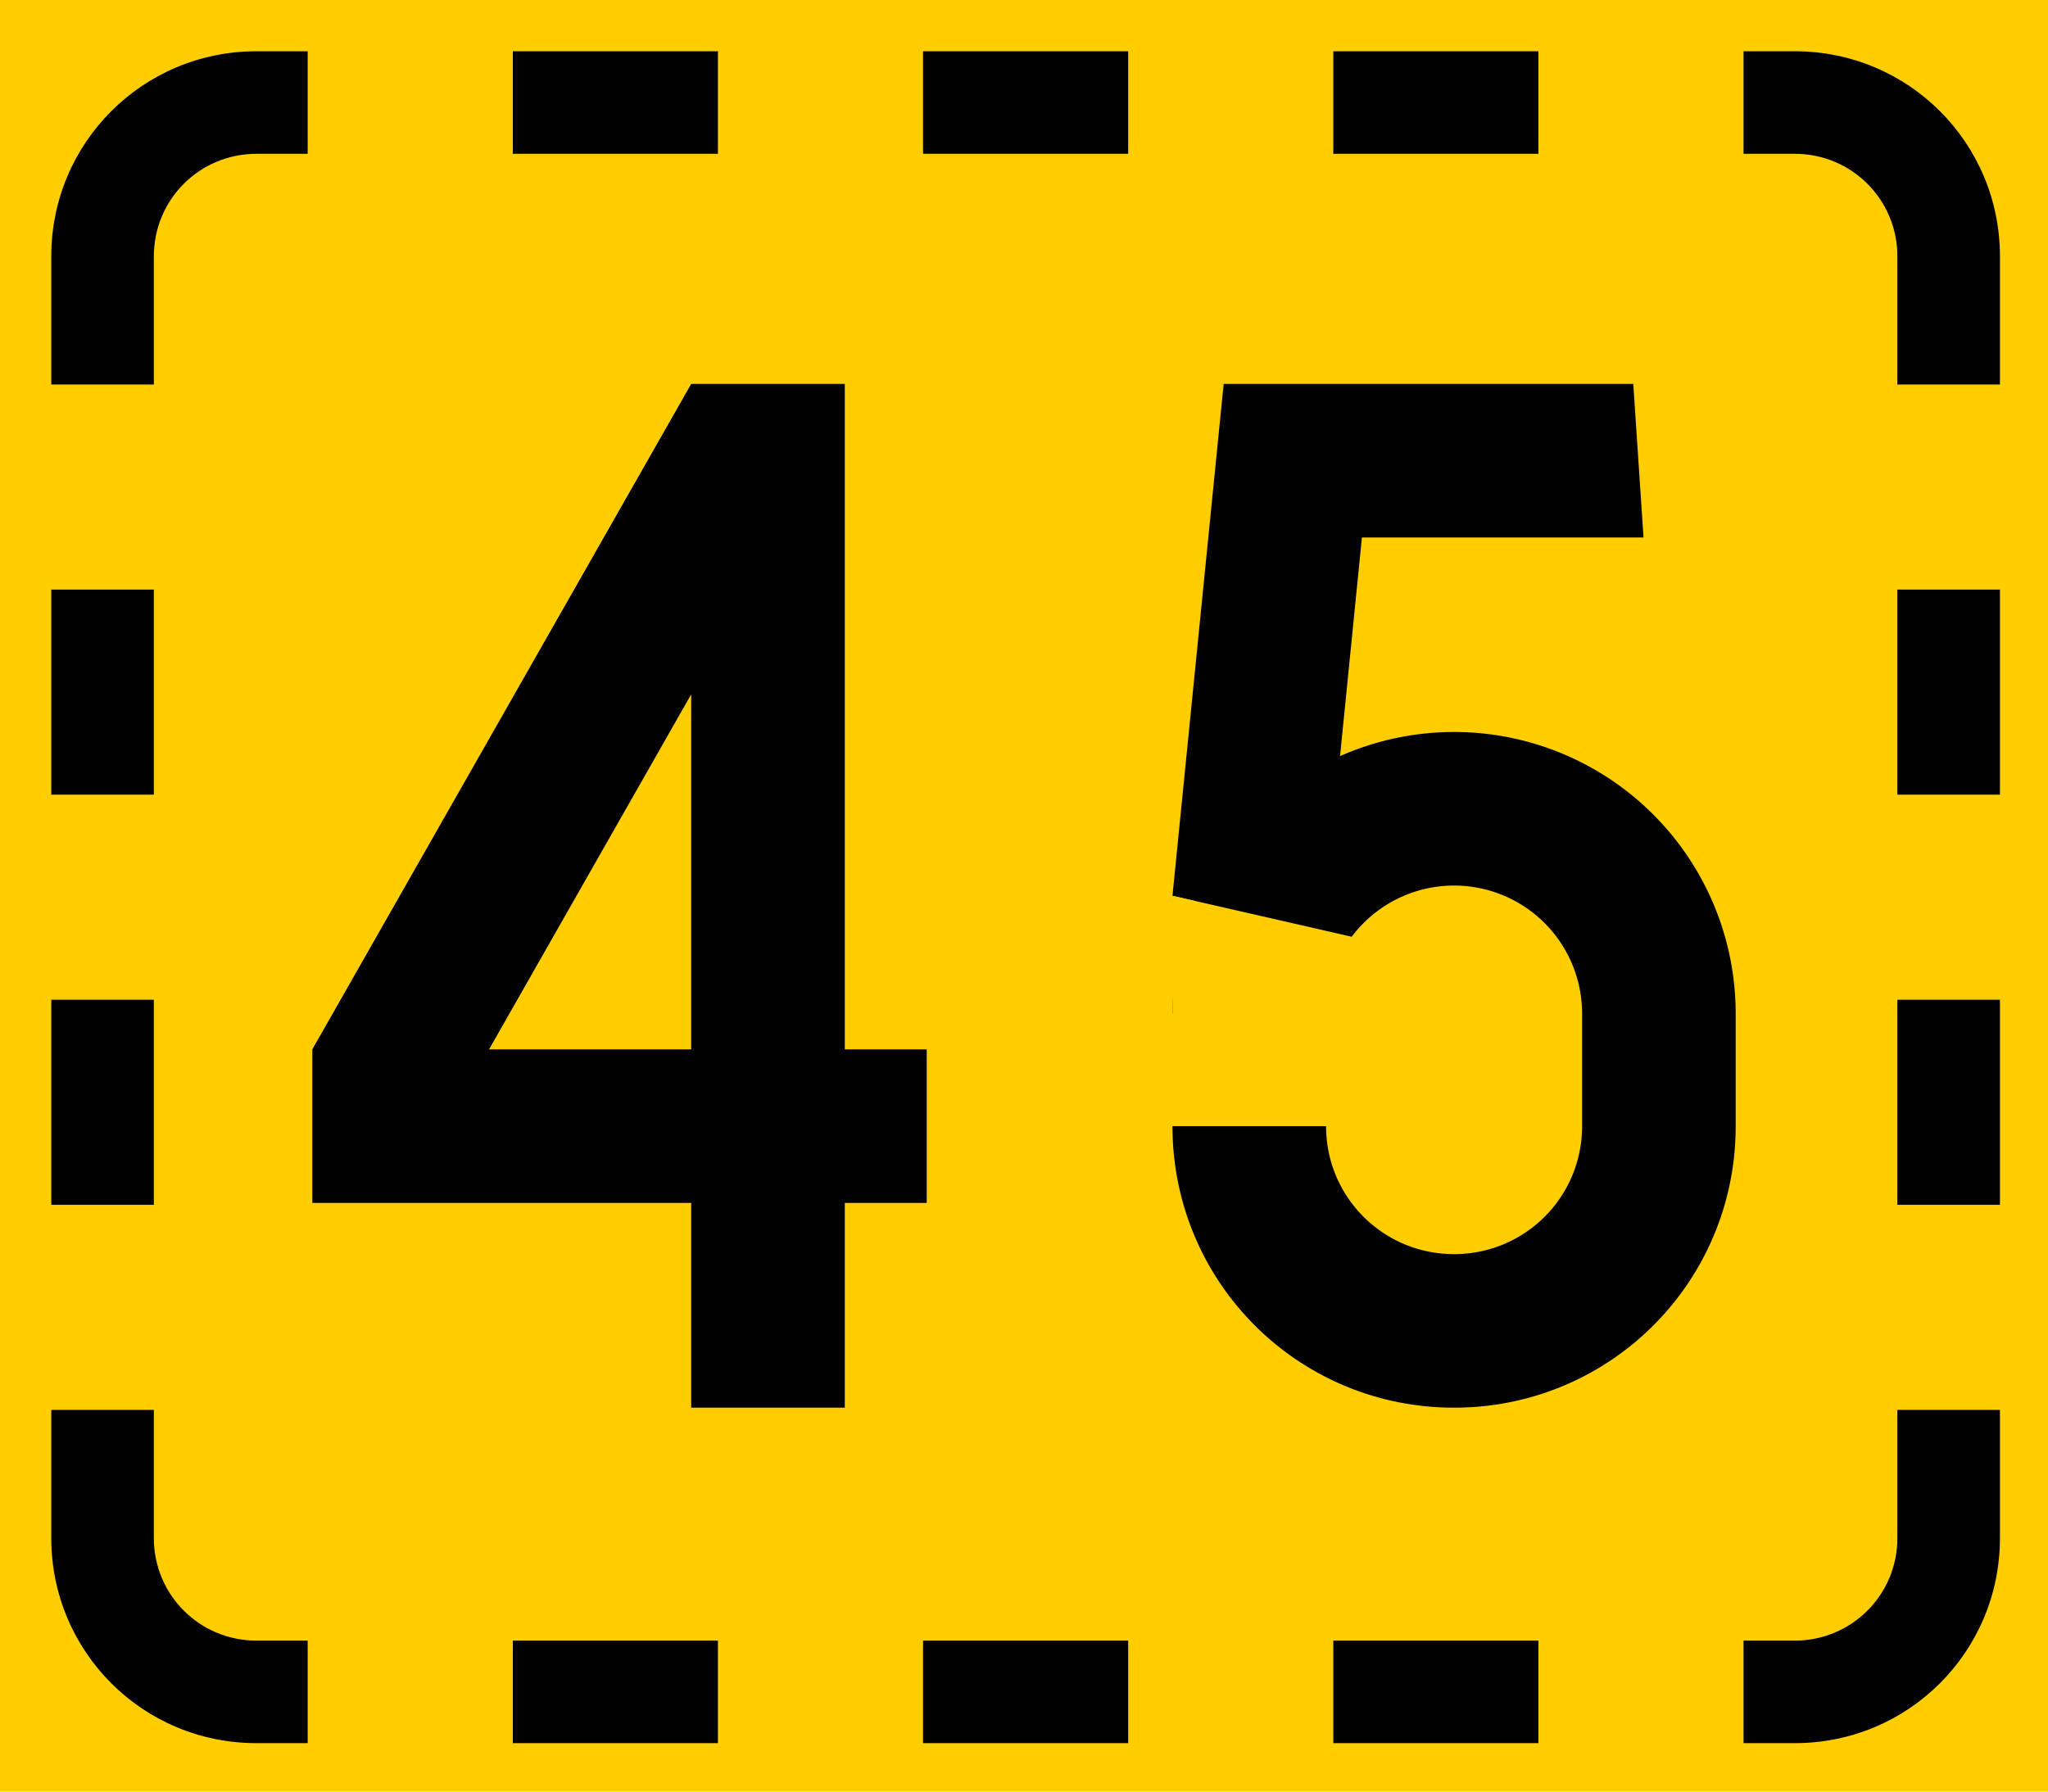
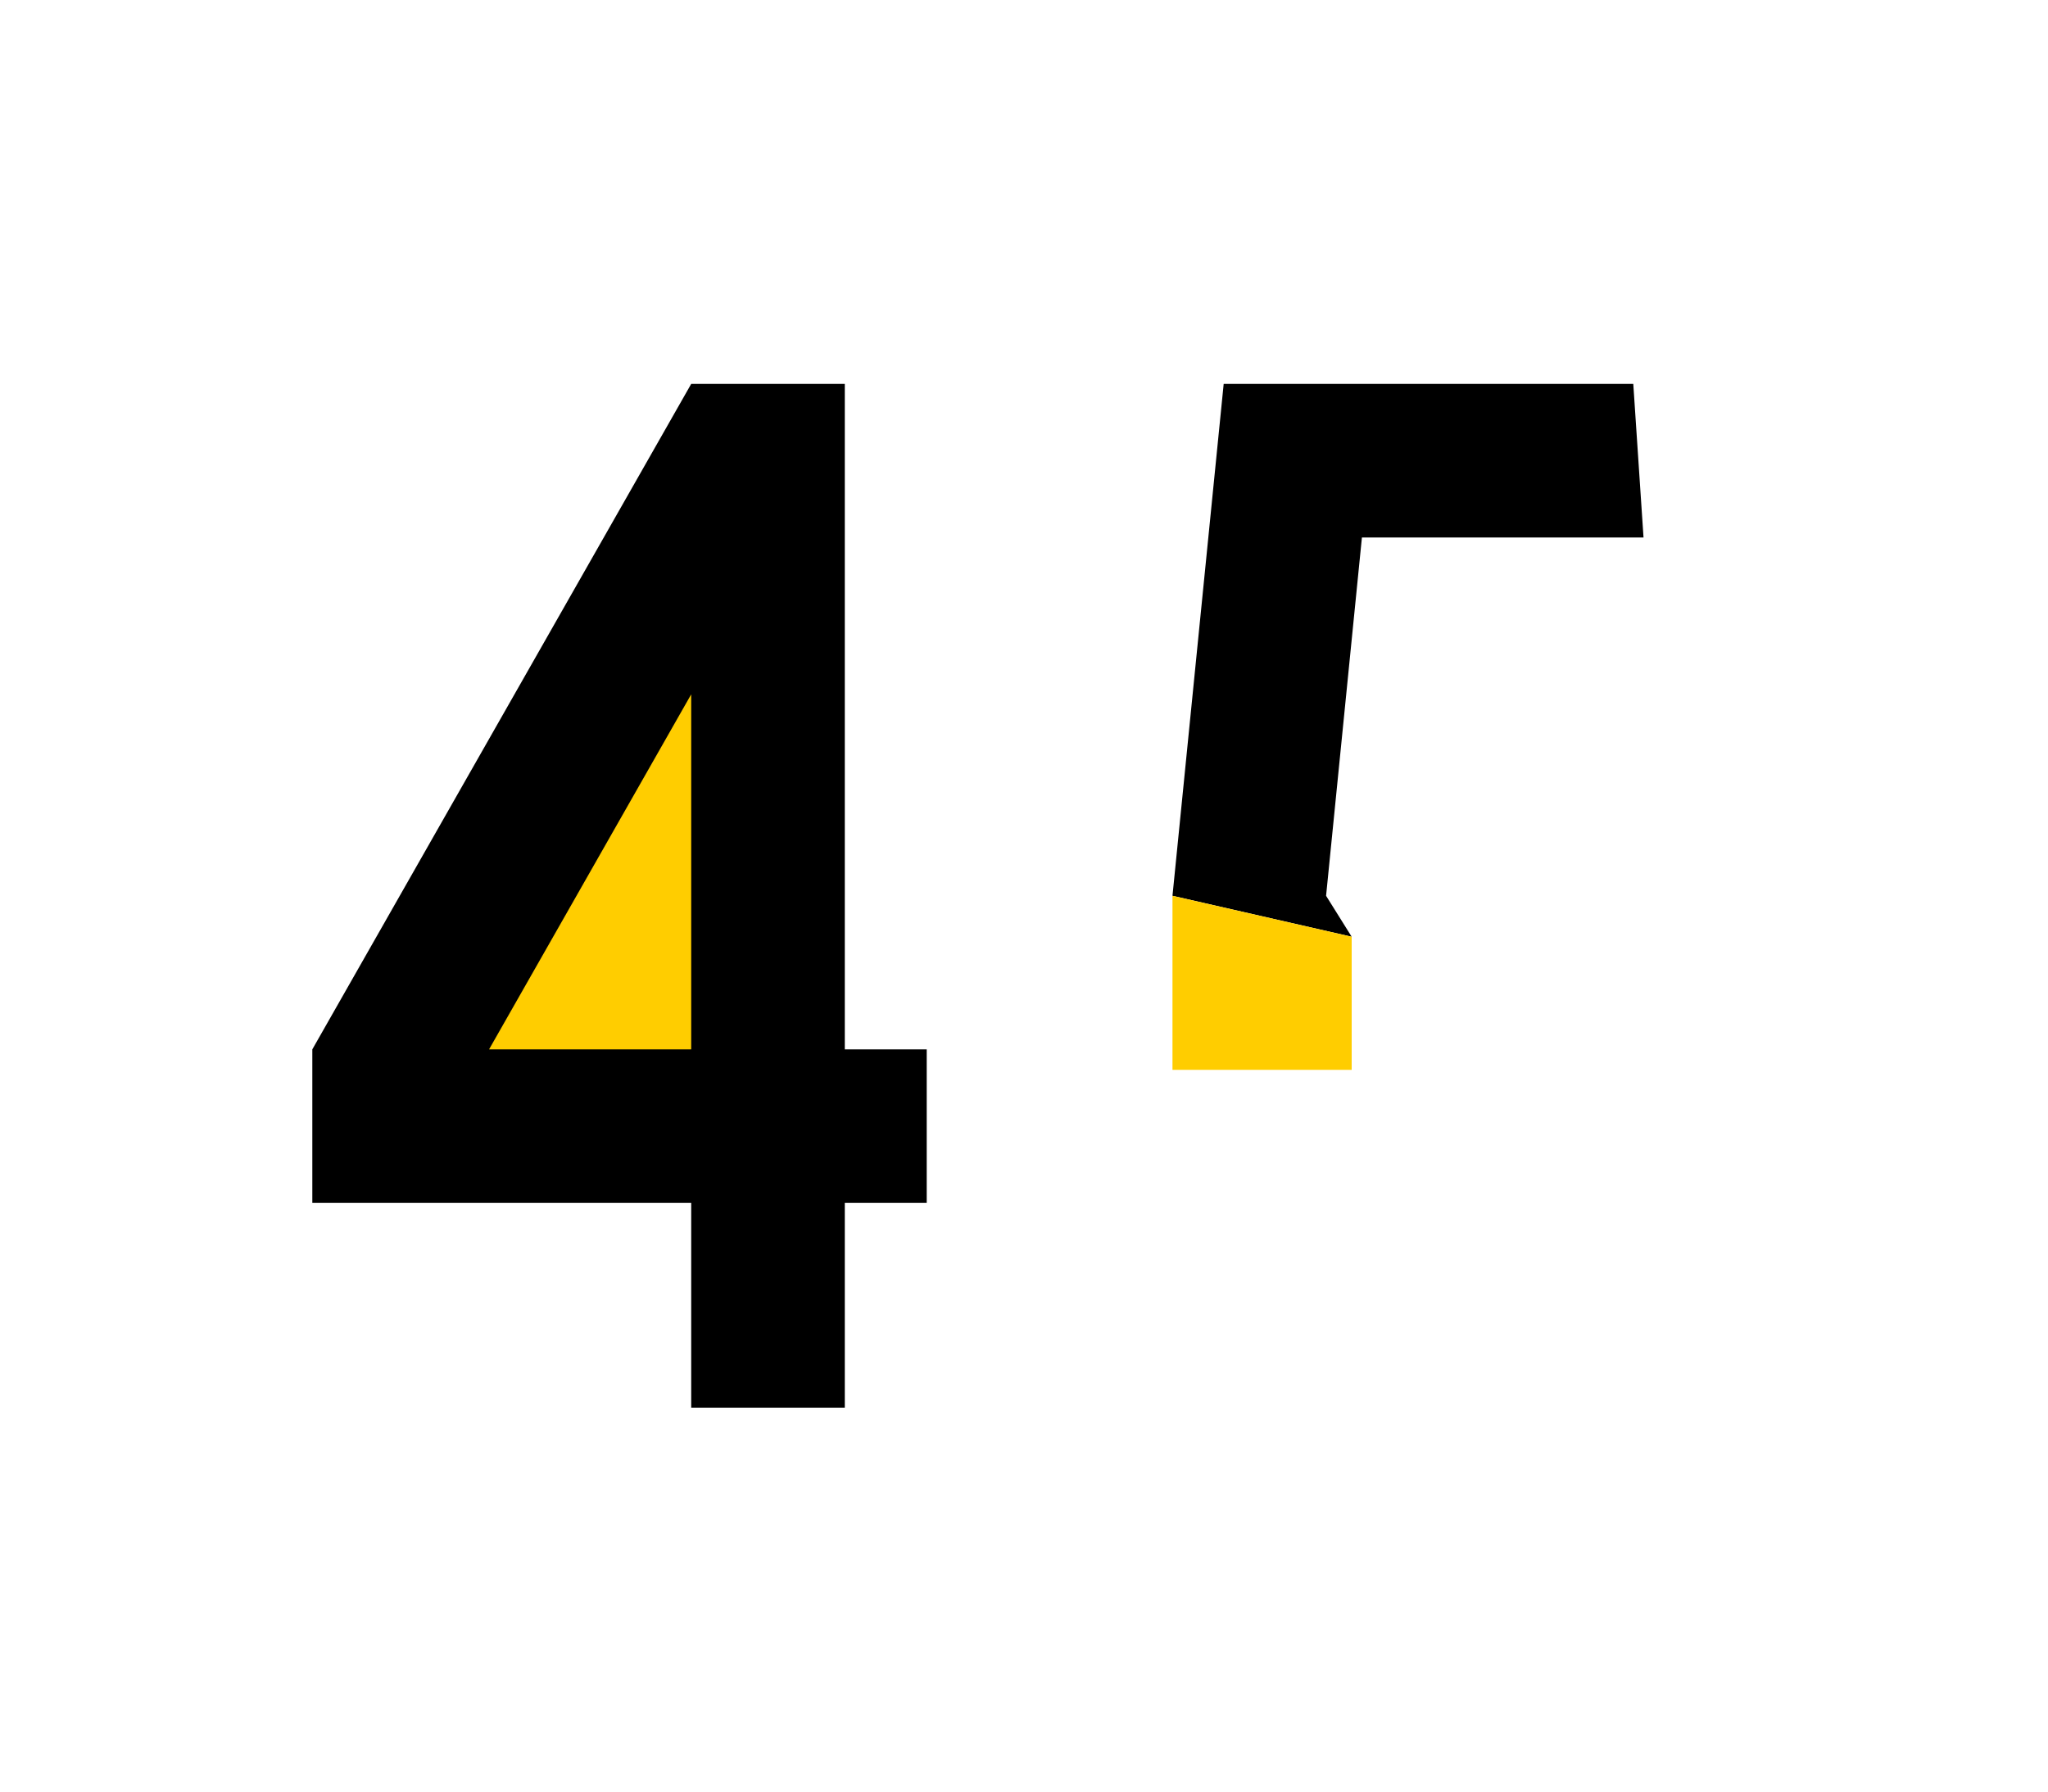
<svg xmlns="http://www.w3.org/2000/svg" xmlns:ns1="http://www.inkscape.org/namespaces/inkscape" xmlns:ns2="http://sodipodi.sourceforge.net/DTD/sodipodi-0.dtd" width="400mm" height="350mm" viewBox="0 0 400 350" version="1.1" id="svg36" ns1:version="0.92.4 (5da689c313, 2019-01-14)" ns2:docname="44.svg">
  <defs id="defs30" />
  <ns2:namedview id="base" pagecolor="#ffffff" bordercolor="#666666" borderopacity="1.0" ns1:pageopacity="0.0" ns1:pageshadow="2" ns1:zoom="0.49497475" ns1:cx="1007.8466" ns1:cy="602.43709" ns1:document-units="mm" ns1:current-layer="layer1" showgrid="false" fit-margin-top="0" fit-margin-left="0" fit-margin-right="0" fit-margin-bottom="0" ns1:window-width="1920" ns1:window-height="1057" ns1:window-x="-8" ns1:window-y="-8" ns1:window-maximized="1" />
  <g ns1:label="Layer 1" ns1:groupmode="layer" id="layer1" transform="translate(0,53)">
-     <rect style="opacity:1;vector-effect:none;fill:#ffcd00;fill-opacity:1;fill-rule:nonzero;stroke:none;stroke-width:3.65;stroke-linecap:square;stroke-linejoin:miter;stroke-miterlimit:7;stroke-dasharray:none;stroke-dashoffset:0;stroke-opacity:1" id="rect870" width="400" height="350" x="0" y="-53" />
-     <path style="opacity:1;vector-effect:none;fill:#000000;fill-opacity:1;fill-rule:nonzero;stroke:none;stroke-width:13.058;stroke-linecap:square;stroke-linejoin:miter;stroke-miterlimit:7;stroke-dasharray:none;stroke-dashoffset:0;stroke-opacity:1" d="M 188.977 37.795 C 105.222 37.795 37.795 105.222 37.795 188.977 L 37.795 283.465 L 113.387 283.465 L 113.387 188.977 C 113.387 147.099 147.099 113.387 188.977 113.387 L 226.771 113.387 L 226.771 37.795 L 188.977 37.795 z M 377.953 37.795 L 377.953 113.387 L 529.135 113.387 L 529.135 37.795 L 377.953 37.795 z M 680.314 37.795 L 680.314 113.387 L 831.496 113.387 L 831.496 37.795 L 680.314 37.795 z M 982.678 37.795 L 982.678 113.387 L 1133.857 113.387 L 1133.857 37.795 L 982.678 37.795 z M 1285.039 37.795 L 1285.039 113.387 L 1322.834 113.387 C 1364.711 113.387 1398.426 147.099 1398.426 188.977 L 1398.426 283.465 L 1474.016 283.465 L 1474.016 188.977 C 1474.016 105.222 1406.588 37.795 1322.834 37.795 L 1285.039 37.795 z M 37.795 434.646 L 37.795 585.826 L 113.387 585.826 L 113.387 434.646 L 37.795 434.646 z M 1398.426 434.646 L 1398.426 585.826 L 1474.016 585.826 L 1474.016 434.646 L 1398.426 434.646 z M 37.795 737.008 L 37.795 888.189 L 113.387 888.189 L 113.387 737.008 L 37.795 737.008 z M 1398.426 737.008 L 1398.426 888.189 L 1474.016 888.189 L 1474.016 737.008 L 1398.426 737.008 z M 37.795 1039.369 L 37.795 1133.857 C 37.795 1217.612 105.222 1285.039 188.977 1285.039 L 226.771 1285.039 L 226.771 1209.449 L 188.977 1209.449 C 147.099 1209.449 113.387 1175.735 113.387 1133.857 L 113.387 1039.369 L 37.795 1039.369 z M 1398.426 1039.369 L 1398.426 1133.857 C 1398.426 1175.735 1364.711 1209.449 1322.834 1209.449 L 1285.039 1209.449 L 1285.039 1285.039 L 1322.834 1285.039 C 1406.588 1285.039 1474.016 1217.612 1474.016 1133.857 L 1474.016 1039.369 L 1398.426 1039.369 z M 377.953 1209.449 L 377.953 1285.039 L 529.135 1285.039 L 529.135 1209.449 L 377.953 1209.449 z M 680.314 1209.449 L 680.314 1285.039 L 831.496 1285.039 L 831.496 1209.449 L 680.314 1209.449 z M 982.678 1209.449 L 982.678 1285.039 L 1133.857 1285.039 L 1133.857 1209.449 L 982.678 1209.449 z " transform="matrix(0.265,0,0,0.265,0,-53)" id="rect882" />
    <path d="m 135,22 30,-1e-5 -1e-5,130 h 16 v 30 H 165 L 165,222 H 135 l -1e-5,-40 H 61 v -30 z" style="fill:#000000;stroke:none;stroke-width:3.499;stroke-linecap:butt;stroke-linejoin:miter;stroke-miterlimit:3;stroke-dasharray:none;stroke-opacity:1" id="path314" ns1:connector-curvature="0" ns2:nodetypes="cccccccccccc" />
    <path ns1:connector-curvature="0" id="path1480" style="fill:#ffcd00;fill-opacity:1;stroke:none;stroke-width:3.499;stroke-linecap:butt;stroke-linejoin:miter;stroke-miterlimit:3;stroke-dasharray:none;stroke-opacity:1" d="M 95.52,152 135,82.643 V 152 Z" ns2:nodetypes="cccc" />
    <path style="opacity:1;vector-effect:none;fill:#000000;fill-opacity:1;fill-rule:nonzero;stroke:none;stroke-width:4.061;stroke-linecap:square;stroke-linejoin:round;stroke-miterlimit:10;stroke-dasharray:none;stroke-dashoffset:0;stroke-opacity:1" d="m 264,130 -5,-8 7,-70 h 55 L 319,22 H 239 L 229,122 Z" id="rect2371" ns1:connector-curvature="0" ns2:nodetypes="cccccccc" />
-     <path style="opacity:1;vector-effect:none;fill:#000000;fill-opacity:1;fill-rule:nonzero;stroke:none;stroke-width:0.985;stroke-linecap:square;stroke-linejoin:round;stroke-miterlimit:10;stroke-dasharray:none;stroke-dashoffset:0;stroke-opacity:1" d="M 284,90 A 55,55 0 0 0 229,145 h 30 a 25,25 0 0 1 25,-25 25,25 0 0 1 25,25 v 22 c 0,13.85 -11.15,25 -25,25 -13.85,0 -25,-11.15 -25,-25 H 229 c 0,30.47 24.53,55 55,55 30.47,0 55,-24.53 55,-55 V 145 A 55,55 0 0 0 284,90 Z" id="rect860-3" ns1:connector-curvature="0" />
    <path style="opacity:1;vector-effect:none;fill:#ffcd00;fill-opacity:1;fill-rule:nonzero;stroke:none;stroke-width:1.008;stroke-linecap:square;stroke-linejoin:round;stroke-miterlimit:10;stroke-dasharray:none;stroke-dashoffset:0;stroke-opacity:1" d="m 229,156 h 35 v -26 L 229,122 Z" id="rect911" ns1:connector-curvature="0" ns2:nodetypes="ccccc" />
  </g>
</svg>